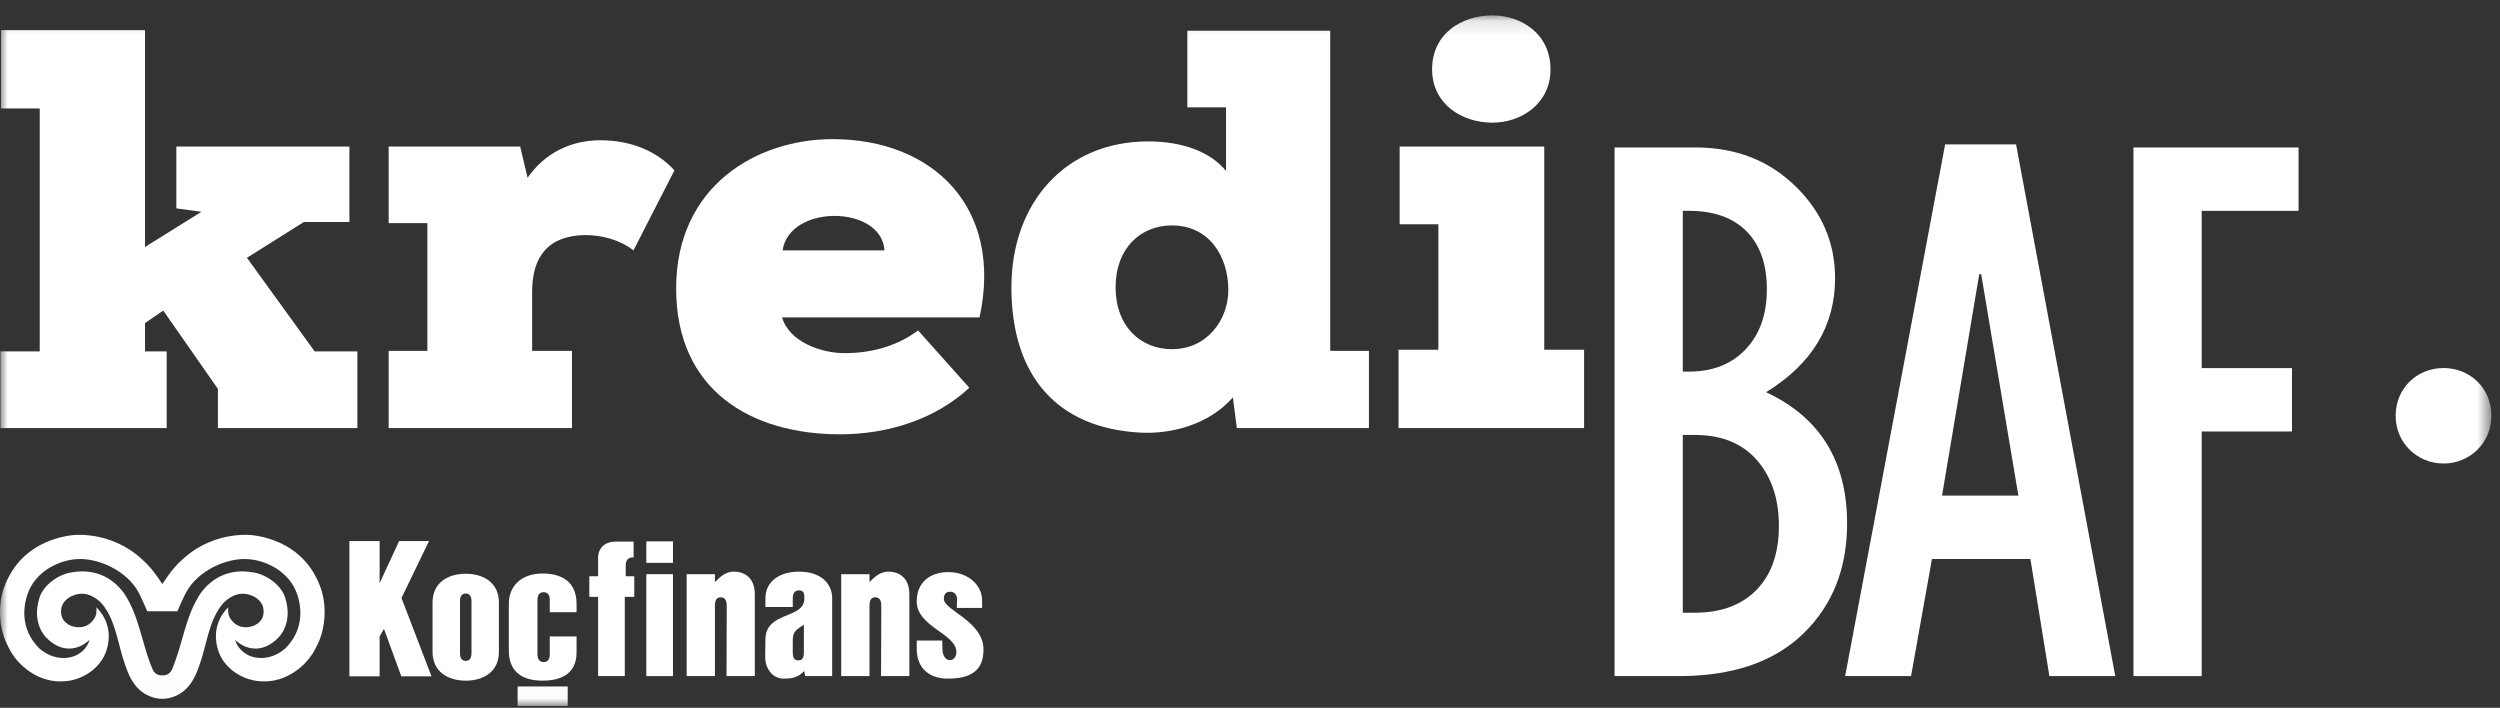
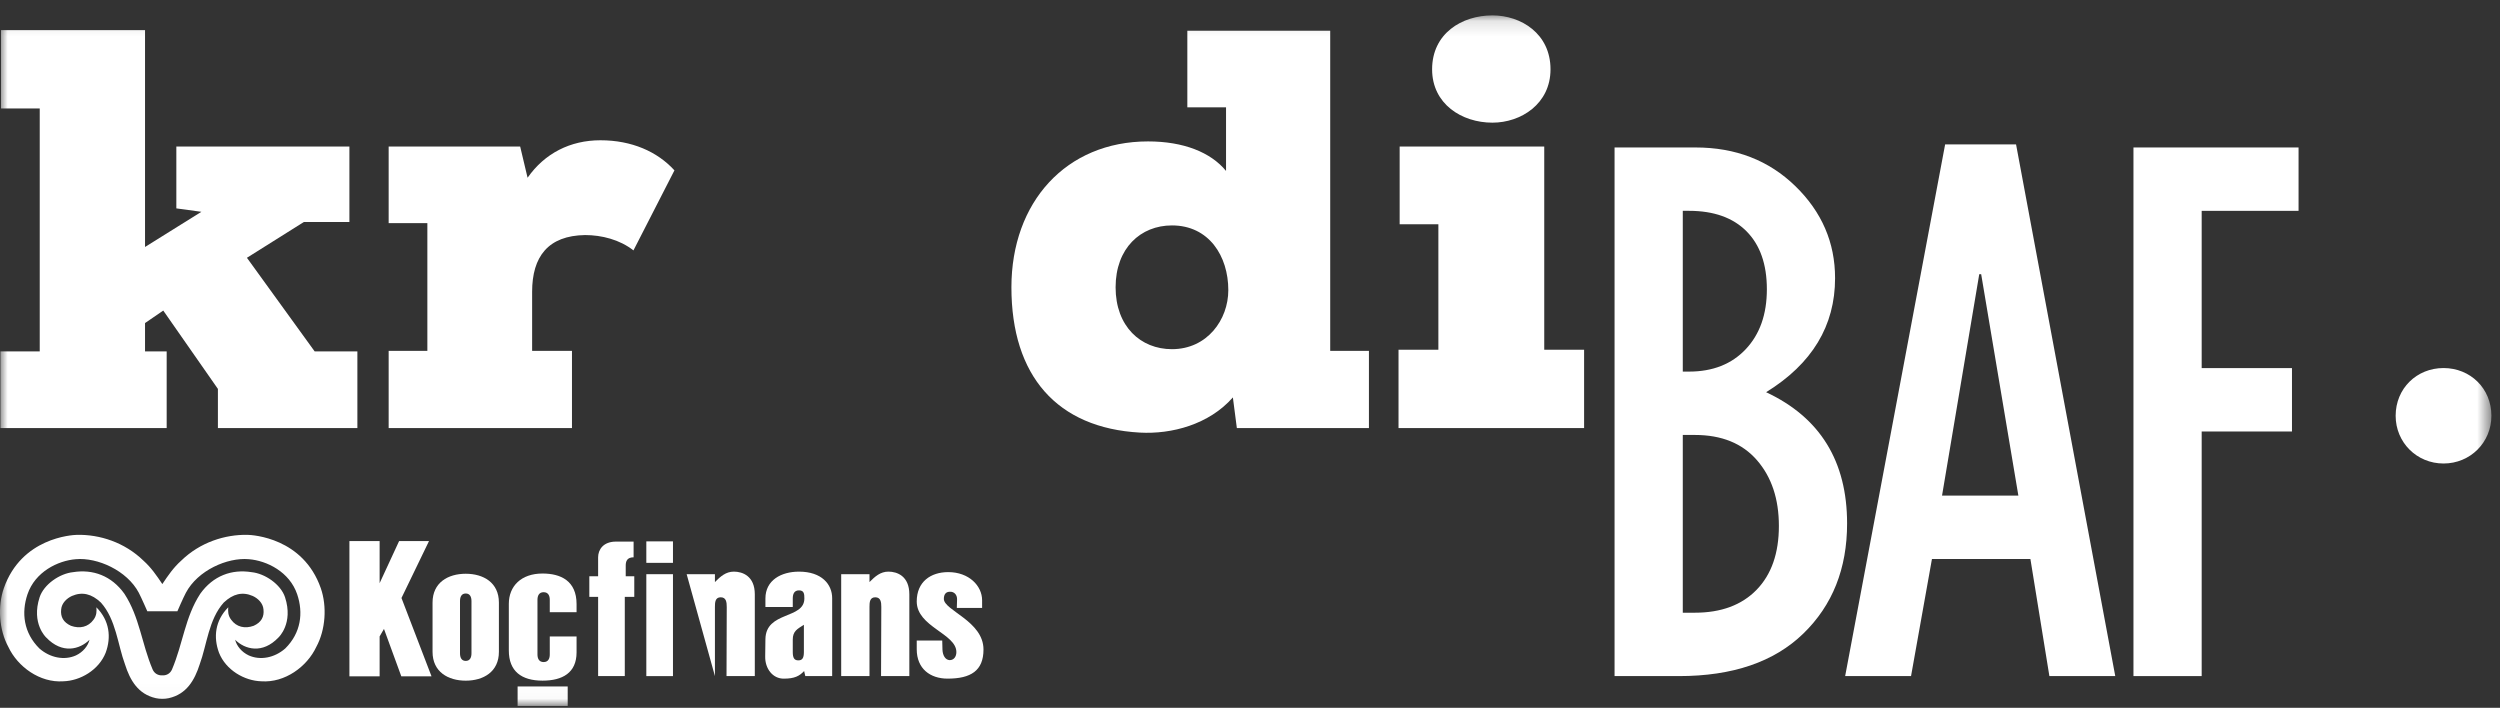
<svg xmlns="http://www.w3.org/2000/svg" xmlns:xlink="http://www.w3.org/1999/xlink" width="166px" height="47px" viewBox="0 0 166 47" version="1.1">
  <rect x="0" y="0" width="166" height="47" fill="#333333" stroke="none" />
  <title>kredi_baf_beyaz</title>
  <desc>Created with Sketch.</desc>
  <defs>
    <polygon id="path-1" points="0 45.978 165.429 45.978 165.429 0.126 0 0.126" />
  </defs>
  <g id="00_UI_Kit-----------------------" stroke="none" stroke-width="1" fill="none" fill-rule="evenodd">
    <g id="kredi_baf_beyaz">
      <g id="Page-1">
        <polygon id="Fill-1" fill="#FFFFFF" points="26.658 39.707 28.486 35.926 26.501 35.926 25.207 38.723 25.207 35.926 23.201 35.926 23.201 44.908 25.207 44.908 25.207 42.257 25.496 41.761 26.647 44.908 28.653 44.908" />
        <g id="Group-24" transform="translate(0, 0.896)">
          <path d="M31.306,39.014 C31.306,38.75 31.213,38.512 30.925,38.512 C30.636,38.512 30.544,38.75 30.544,39.014 L30.544,42.484 C30.544,42.75 30.636,42.989 30.925,42.989 C31.213,42.989 31.306,42.75 31.306,42.484 L31.306,39.014 Z M33.127,42.385 C33.127,43.72 32.09,44.3 30.925,44.3 C29.759,44.3 28.721,43.72 28.721,42.385 L28.721,39.116 C28.721,37.78 29.759,37.201 30.925,37.201 C32.09,37.201 33.127,37.78 33.127,39.116 L33.127,42.385 Z" id="Fill-2" fill="#FFFFFF" />
          <path d="M36.505,38.93 C36.505,38.665 36.407,38.426 36.097,38.426 C35.788,38.426 35.688,38.665 35.688,38.93 L35.688,42.561 C35.688,42.827 35.788,43.065 36.097,43.065 C36.407,43.065 36.505,42.827 36.505,42.561 L36.505,41.364 L38.284,41.364 L38.284,42.422 C38.284,43.783 37.343,44.299 36.024,44.299 C34.634,44.299 33.786,43.681 33.786,42.296 L33.786,39.202 C33.786,38.017 34.611,37.186 36.024,37.186 C37.224,37.186 38.284,37.665 38.284,39.214 L38.284,39.753 L36.505,39.753 L36.505,38.93 Z" id="Fill-4" fill="#FFFFFF" />
          <mask id="mask-2" fill="white">
            <use xlink:href="#path-1" />
          </mask>
          <g id="Clip-7" />
          <polygon id="Fill-6" fill="#FFFFFF" mask="url(#mask-2)" points="34.369 45.978 37.695 45.978 37.695 44.685 34.369 44.685" />
          <path d="M18.94,42.163 C18.23,42.785 17.285,42.969 16.516,42.623 C16.053,42.405 15.715,42.001 15.613,41.584 C16.26,42.227 17.424,42.552 18.493,41.43 C18.493,41.43 19.496,40.506 18.927,38.764 C18.644,37.901 17.587,37.183 16.705,37.096 C15.392,36.884 14.151,37.331 13.296,38.531 C12.284,40.086 12.157,41.819 11.422,43.553 C11.299,43.838 11.042,43.963 10.78,43.948 L10.779,43.948 L10.778,43.948 C10.516,43.963 10.257,43.838 10.133,43.553 C9.399,41.819 9.273,40.086 8.261,38.531 C7.404,37.331 6.164,36.884 4.851,37.096 C3.973,37.183 2.913,37.901 2.63,38.764 C2.062,40.506 3.064,41.43 3.064,41.43 C4.131,42.552 5.298,42.227 5.944,41.584 C5.842,42.001 5.505,42.405 5.043,42.623 C4.273,42.969 3.327,42.785 2.616,42.163 C1.568,41.123 1.41,39.793 1.825,38.566 C2.329,37.075 3.839,36.329 5.043,36.234 C6.466,36.109 8.431,36.979 9.217,38.464 C9.396,38.808 9.782,39.693 9.782,39.693 L11.778,39.693 C11.778,39.693 12.159,38.808 12.343,38.464 C13.128,36.979 15.092,36.109 16.516,36.234 C17.718,36.329 19.229,37.075 19.733,38.566 C20.148,39.793 19.99,41.123 18.94,42.163 M21.302,38.163 C20.133,34.813 16.784,34.626 16.441,34.618 C14.945,34.587 13.288,35.108 12.028,36.335 C11.521,36.79 11.16,37.314 10.78,37.885 L10.779,37.885 L10.778,37.885 C10.396,37.314 10.035,36.79 9.529,36.335 C8.268,35.108 6.612,34.587 5.116,34.618 C4.771,34.626 1.424,34.813 0.254,38.163 C-0.164,39.362 -0.069,40.92 0.555,42.06 C1.171,43.376 2.646,44.451 4.2,44.342 C5.328,44.312 6.56,43.595 7.016,42.446 C7.396,41.418 7.279,40.312 6.399,39.428 C6.421,39.655 6.431,39.965 6.209,40.255 C5.854,40.744 5.292,40.865 4.711,40.657 C4.2,40.424 4.008,40.057 4.061,39.568 C4.097,39.15 4.432,38.833 4.778,38.675 C5.459,38.381 6.086,38.531 6.7,39.114 C7.705,40.233 7.821,41.929 8.299,43.215 C8.635,44.276 9.17,45.196 10.343,45.461 C10.485,45.491 10.63,45.508 10.778,45.506 L10.779,45.506 L10.78,45.506 C10.926,45.508 11.072,45.491 11.212,45.461 C12.385,45.196 12.92,44.276 13.26,43.215 C13.736,41.929 13.853,40.233 14.857,39.114 C15.472,38.531 16.099,38.381 16.778,38.675 C17.127,38.833 17.46,39.15 17.495,39.568 C17.55,40.057 17.356,40.424 16.844,40.657 C16.267,40.865 15.703,40.744 15.35,40.255 C15.125,39.965 15.136,39.655 15.157,39.428 C14.277,40.312 14.161,41.418 14.542,42.446 C14.996,43.595 16.229,44.312 17.357,44.342 C18.911,44.451 20.386,43.376 21.001,42.06 C21.623,40.92 21.718,39.362 21.302,38.163" id="Fill-8" fill="#FFFFFF" mask="url(#mask-2)" />
          <path d="M41.486,38.734 L41.486,43.996 L39.715,43.996 L39.715,38.734 L39.131,38.734 L39.131,37.367 L39.715,37.367 L39.715,36.109 C39.715,35.603 40.055,35.066 40.902,35.066 L42.071,35.066 L42.071,36.109 C41.623,36.109 41.548,36.387 41.548,36.661 L41.548,37.367 L42.116,37.367 L42.116,38.734 L41.486,38.734 Z" id="Fill-9" fill="#FFFFFF" mask="url(#mask-2)" />
          <path d="M42.916,43.998 L44.685,43.998 L44.685,37.23 L42.916,37.23 L42.916,43.998 Z M42.916,36.477 L44.685,36.477 L44.685,35.051 L42.916,35.051 L42.916,36.477 Z" id="Fill-10" fill="#FFFFFF" mask="url(#mask-2)" />
-           <path d="M48.241,43.996 L48.256,39.409 C48.256,39.101 48.225,38.764 47.856,38.764 C47.486,38.764 47.471,39.101 47.471,39.409 L47.471,43.996 L45.594,43.996 L45.594,37.229 L47.471,37.229 L47.471,37.752 C47.839,37.383 48.194,37.06 48.732,37.06 C49.301,37.06 50.119,37.353 50.119,38.565 L50.119,43.996 L48.241,43.996 Z" id="Fill-11" fill="#FFFFFF" mask="url(#mask-2)" />
+           <path d="M48.241,43.996 L48.256,39.409 C48.256,39.101 48.225,38.764 47.856,38.764 C47.486,38.764 47.471,39.101 47.471,39.409 L47.471,43.996 L45.594,37.229 L47.471,37.229 L47.471,37.752 C47.839,37.383 48.194,37.06 48.732,37.06 C49.301,37.06 50.119,37.353 50.119,38.565 L50.119,43.996 L48.241,43.996 Z" id="Fill-11" fill="#FFFFFF" mask="url(#mask-2)" />
          <path d="M53.378,40.59 C52.948,40.867 52.64,41.005 52.64,41.572 L52.64,42.401 C52.64,42.8 52.748,42.953 53.009,42.953 C53.27,42.953 53.378,42.8 53.378,42.401 L53.378,40.59 Z M53.471,43.996 L53.394,43.659 C53.087,43.996 52.748,44.166 52.055,44.166 C51.317,44.18 50.793,43.506 50.809,42.693 L50.824,41.541 C50.856,39.669 53.41,40.236 53.41,38.841 C53.41,38.55 53.394,38.304 53.055,38.304 C52.732,38.304 52.64,38.55 52.64,38.841 L52.64,39.409 L50.824,39.409 L50.824,38.841 C50.824,37.629 51.872,37.061 53.055,37.061 C54.564,37.061 55.256,37.905 55.256,38.824 L55.256,43.996 L53.471,43.996 Z" id="Fill-12" fill="#FFFFFF" mask="url(#mask-2)" />
          <path d="M58.502,43.996 L58.519,39.409 C58.519,39.101 58.488,38.764 58.118,38.764 C57.749,38.764 57.734,39.101 57.734,39.409 L57.734,43.996 L55.855,43.996 L55.855,37.229 L57.734,37.229 L57.734,37.752 C58.103,37.383 58.457,37.06 58.995,37.06 C59.564,37.06 60.38,37.353 60.38,38.565 L60.38,43.996 L58.502,43.996 Z" id="Fill-13" fill="#FFFFFF" mask="url(#mask-2)" />
          <path d="M62.92,44.165 C61.764,44.165 60.871,43.505 60.871,42.217 L60.871,41.634 L62.564,41.634 L62.58,42.248 C62.596,42.616 62.764,42.922 63.057,42.937 C63.335,42.937 63.503,42.708 63.503,42.401 C63.503,41.173 60.871,40.729 60.871,39.04 C60.871,37.736 61.795,37.092 62.964,37.092 C64.334,37.092 65.212,37.997 65.212,38.964 L65.212,39.47 L63.533,39.47 L63.549,38.918 C63.564,38.61 63.364,38.38 63.072,38.396 C62.796,38.396 62.672,38.581 62.672,38.872 C62.672,39.639 65.304,40.345 65.304,42.231 C65.304,43.644 64.457,44.165 62.92,44.165" id="Fill-14" fill="#FFFFFF" mask="url(#mask-2)" />
          <polygon id="Fill-15" fill="#FFFFFF" mask="url(#mask-2)" points="9.63 22.439 11.067 22.439 11.067 27.527 0.029 27.527 0.029 22.439 2.638 22.439 2.638 6.307 0.067 6.307 0.067 1.106 9.63 1.106 9.63 15.503 13.372 13.168 11.709 12.941 11.709 8.834 23.2 8.834 23.2 13.845 20.176 13.845 16.396 16.221 20.895 22.439 23.73 22.439 23.73 27.527 14.469 27.527 14.469 24.927 10.84 19.725 9.63 20.555" />
          <path d="M25.807,13.921 L25.807,8.833 L34.539,8.833 L35.031,10.906 C36.165,9.285 37.866,8.418 39.869,8.418 C41.948,8.418 43.649,9.172 44.783,10.416 L42.061,15.731 C41.154,15.015 39.945,14.712 38.849,14.712 C36.391,14.75 35.333,16.145 35.333,18.481 L35.333,22.402 L37.979,22.402 L37.979,27.528 L25.807,27.528 L25.807,22.402 L28.377,22.402 L28.377,13.921 L25.807,13.921 Z" id="Fill-16" fill="#FFFFFF" mask="url(#mask-2)" />
-           <path d="M58.73,15.73 C58.542,12.715 52.417,12.64 51.964,15.73 L58.73,15.73 Z M65.043,20.178 L51.926,20.178 C52.417,21.836 54.572,22.553 56.084,22.553 C58.126,22.553 59.751,21.949 60.961,21.044 L64.362,24.851 C62.132,26.925 58.995,27.942 55.782,27.942 C49.885,27.942 44.896,25.04 44.896,18.256 C44.896,11.472 50.225,8.343 55.29,8.343 C61.906,8.343 66.631,12.829 65.043,20.178 L65.043,20.178 Z" id="Fill-17" fill="#FFFFFF" mask="url(#mask-2)" />
          <path d="M74.076,18.181 C74.076,20.781 75.739,22.289 77.818,22.289 C80.162,22.289 81.56,20.329 81.56,18.369 C81.56,16.107 80.275,14.072 77.818,14.072 C75.739,14.072 74.076,15.58 74.076,18.181 L74.076,18.181 Z M81.409,6.232 L78.839,6.232 L78.839,1.144 L88.326,1.144 L88.326,22.401 L90.897,22.401 L90.897,27.527 L82.127,27.527 L81.863,25.492 C80.275,27.302 77.78,27.942 75.701,27.829 C70.182,27.527 67.158,24.06 67.158,18.181 C67.158,12.526 70.788,8.494 76.231,8.494 C78.574,8.494 80.389,9.21 81.409,10.454 L81.409,6.232 Z" id="Fill-18" fill="#FFFFFF" mask="url(#mask-2)" />
          <path d="M95.092,3.707 C95.092,6.006 97.057,7.249 99.098,7.249 C100.989,7.249 102.954,6.006 102.954,3.707 C102.954,1.332 100.989,0.126 99.098,0.126 C97.057,0.126 95.092,1.332 95.092,3.707 L95.092,3.707 Z M92.862,22.326 L95.508,22.326 L95.508,13.996 L92.937,13.996 L92.937,8.833 L102.538,8.833 L102.538,22.326 L105.184,22.326 L105.184,27.528 L92.862,27.528 L92.862,22.326 Z" id="Fill-19" fill="#FFFFFF" mask="url(#mask-2)" />
          <path d="M111.737,39.788 L112.535,39.788 C114.284,39.788 115.652,39.28 116.639,38.265 C117.624,37.25 118.118,35.837 118.118,34.028 C118.118,32.235 117.634,30.781 116.664,29.663 C115.695,28.545 114.319,27.985 112.535,27.985 L111.737,27.985 L111.737,39.788 Z M111.737,23.778 L112.148,23.778 C113.726,23.778 114.983,23.282 115.918,22.29 C116.853,21.298 117.32,19.972 117.32,18.312 C117.32,16.653 116.87,15.371 115.97,14.463 C115.069,13.557 113.795,13.103 112.148,13.103 L111.737,13.103 L111.737,23.778 Z M107.207,43.997 L107.207,8.896 L112.586,8.896 C115.245,8.896 117.453,9.752 119.212,11.464 C120.97,13.175 121.849,15.211 121.849,17.572 C121.849,20.739 120.322,23.264 117.269,25.146 C120.854,26.822 122.647,29.728 122.647,33.866 C122.647,36.858 121.678,39.295 119.739,41.175 C117.801,43.056 115.047,43.997 111.479,43.997 L107.207,43.997 Z" id="Fill-20" fill="#FFFFFF" mask="url(#mask-2)" />
          <path d="M128.951,32.014 L134.02,32.014 L131.55,17.311 L131.422,17.311 L128.951,32.014 Z M122.518,43.997 L129.157,8.691 L133.866,8.691 L140.453,43.997 L136.079,43.997 L134.819,36.221 L128.282,36.221 L126.893,43.997 L122.518,43.997 Z" id="Fill-21" fill="#FFFFFF" mask="url(#mask-2)" />
          <polygon id="Fill-22" fill="#FFFFFF" mask="url(#mask-2)" points="141.662 43.996 141.662 8.896 152.624 8.896 152.624 13.104 146.191 13.104 146.191 23.546 152.187 23.546 152.187 27.755 146.191 27.755 146.191 43.996" />
          <path d="M162.251,23.542 C164.027,23.542 165.429,24.893 165.429,26.712 C165.429,28.483 164.027,29.881 162.251,29.881 C160.474,29.881 159.071,28.483 159.071,26.712 C159.071,24.893 160.474,23.542 162.251,23.542" id="Fill-23" fill="#FFFFFF" mask="url(#mask-2)" />
        </g>
      </g>
    </g>
  </g>
</svg>